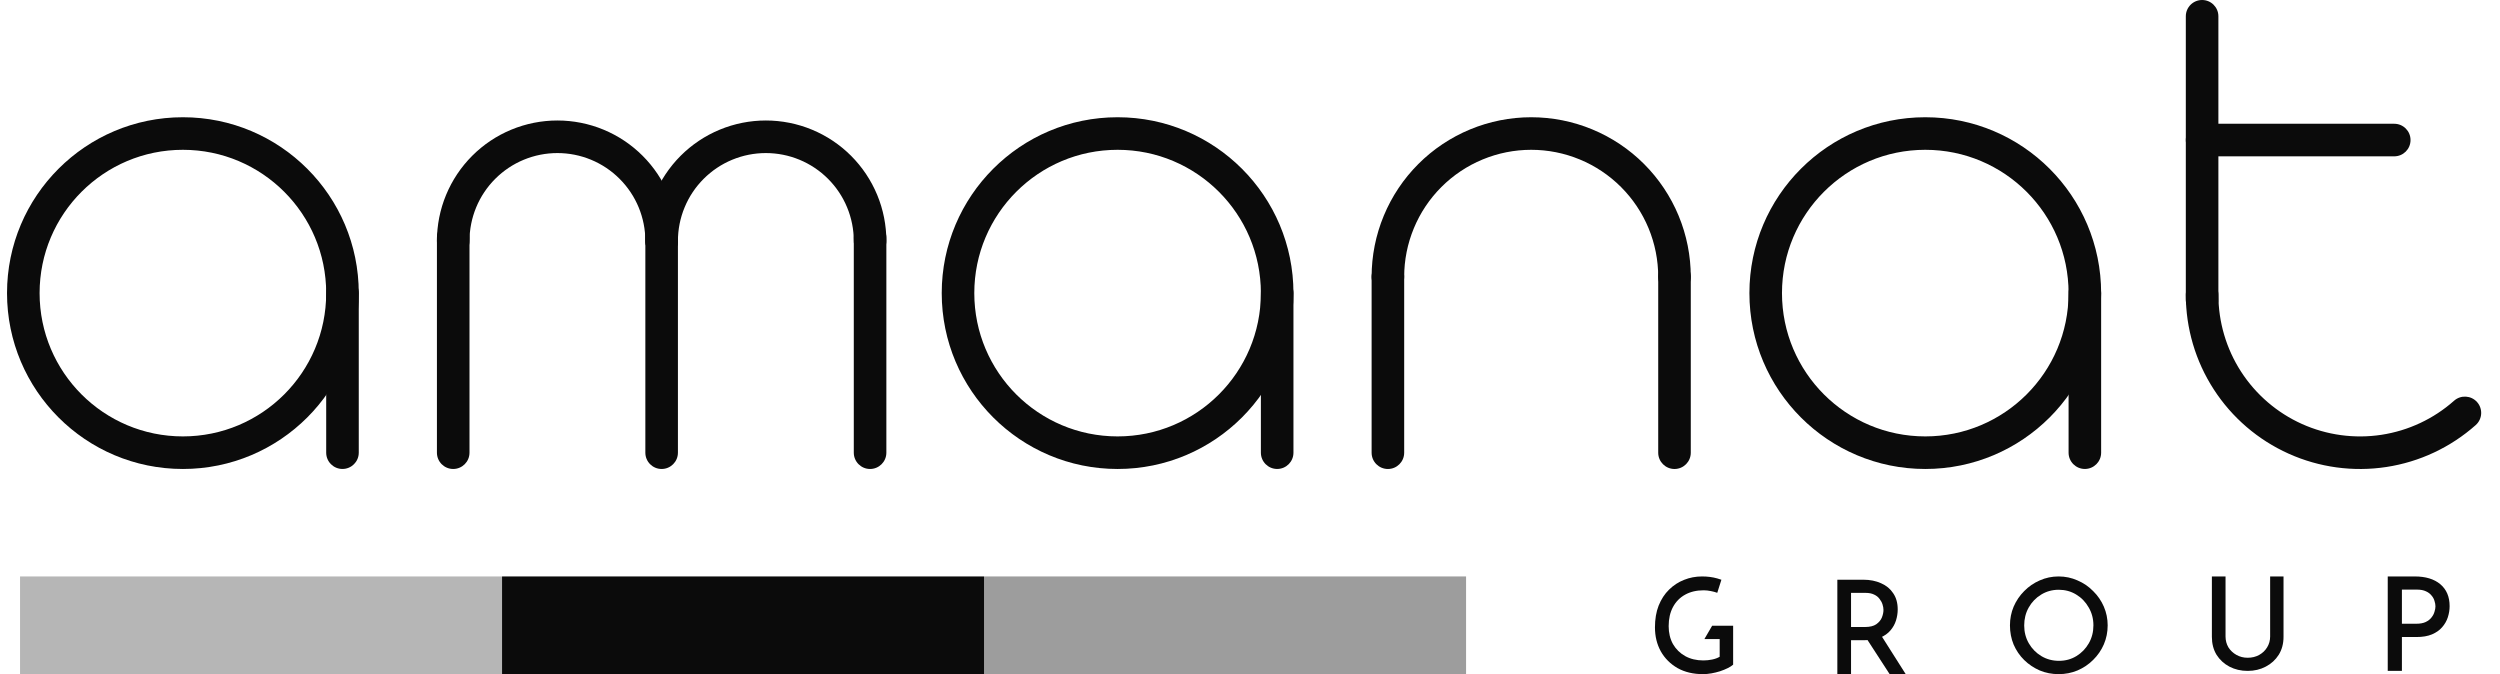
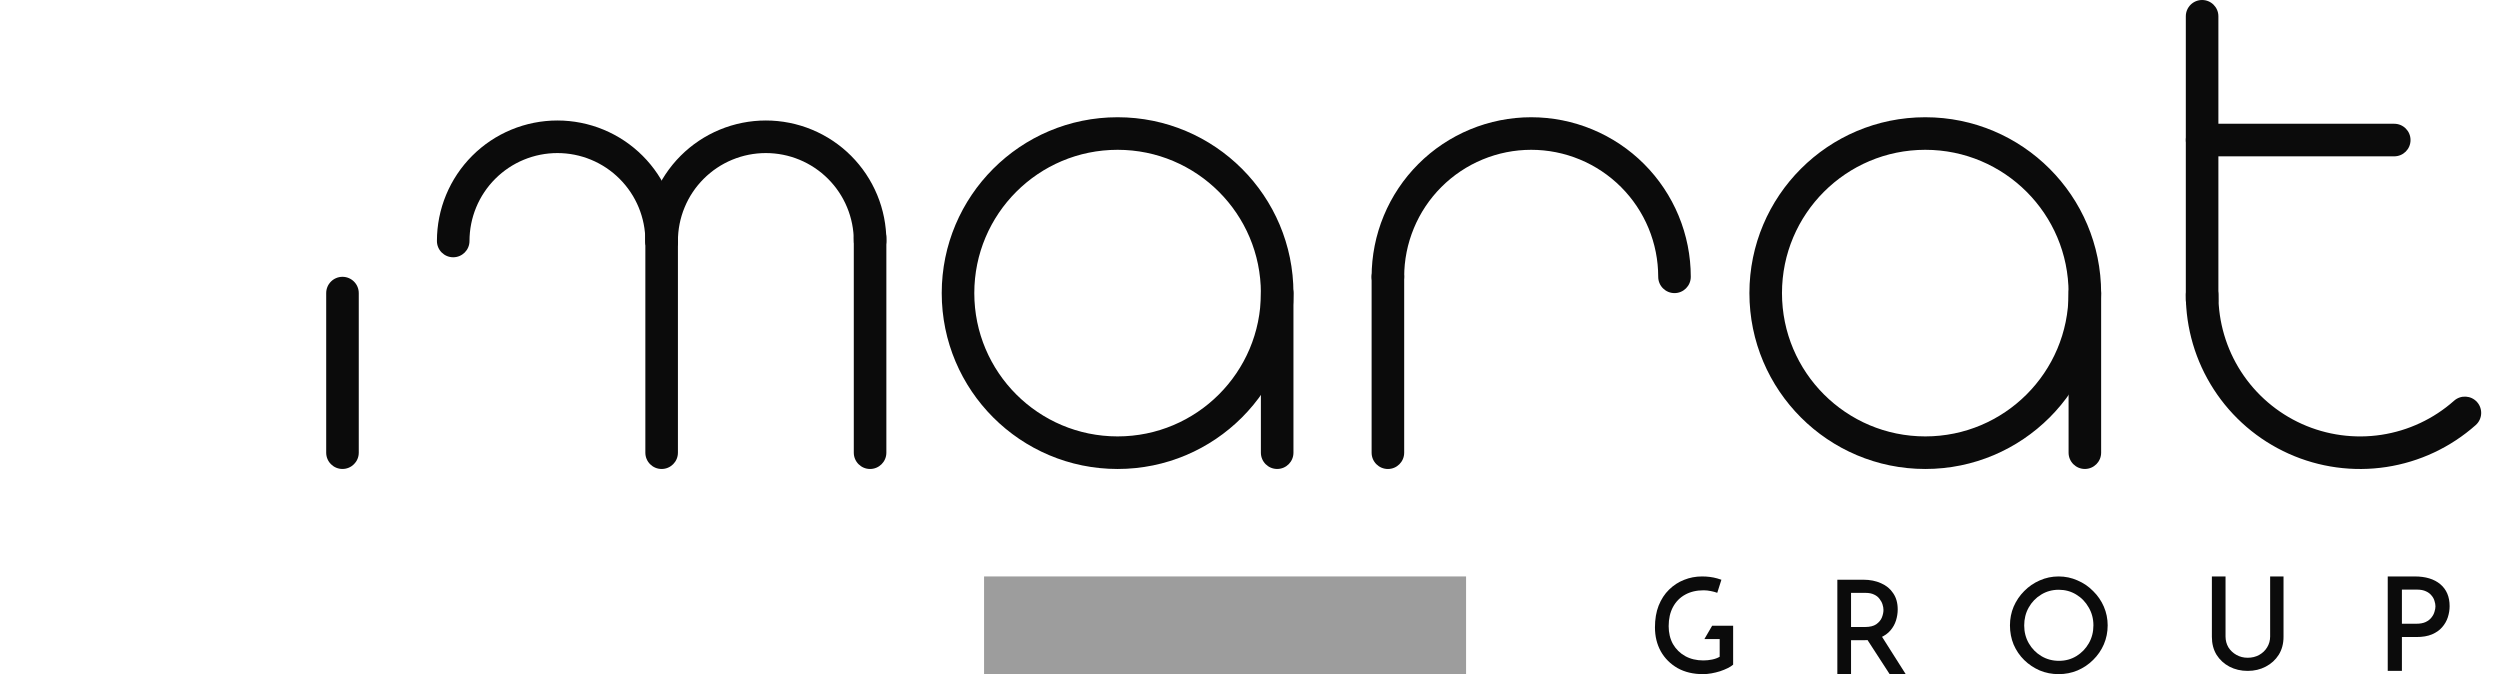
<svg xmlns="http://www.w3.org/2000/svg" width="178" height="48" viewBox="0 0 178 48" fill="none">
  <g clip-path="url(#clip0_1982_9769)">
-     <path fill-rule="evenodd" clip-rule="evenodd" d="M13.022 10.666C7.387 10.666 2.819 15.235 2.819 20.869C2.819 26.504 7.387 31.072 13.022 31.072C18.657 31.072 23.225 26.504 23.225 20.869C23.225 15.235 18.657 10.666 13.022 10.666ZM0.5 20.869C0.5 13.954 6.106 8.348 13.022 8.348C19.937 8.348 25.544 13.954 25.544 20.869C25.544 27.785 19.937 33.391 13.022 33.391C6.106 33.391 0.5 27.785 0.5 20.869Z" fill="#0B0B0B" />
    <path fill-rule="evenodd" clip-rule="evenodd" d="M79.573 10.666C73.938 10.666 69.37 15.235 69.37 20.869C69.37 26.504 73.938 31.072 79.573 31.072C85.207 31.072 89.775 26.504 89.775 20.869C89.775 15.235 85.207 10.666 79.573 10.666ZM67.051 20.869C67.051 13.954 72.657 8.348 79.573 8.348C86.488 8.348 92.094 13.954 92.094 20.869C92.094 27.785 86.488 33.391 79.573 33.391C72.657 33.391 67.051 27.785 67.051 20.869Z" fill="#0B0B0B" />
    <path fill-rule="evenodd" clip-rule="evenodd" d="M137.08 10.666C131.445 10.666 126.877 15.235 126.877 20.869C126.877 26.504 131.445 31.072 137.08 31.072C142.715 31.072 147.283 26.504 147.283 20.869C147.283 15.235 142.715 10.666 137.08 10.666ZM124.558 20.869C124.558 13.954 130.165 8.348 137.08 8.348C143.995 8.348 149.601 13.954 149.601 20.869C149.601 27.785 143.995 33.391 137.08 33.391C130.165 33.391 124.558 27.785 124.558 20.869Z" fill="#0B0B0B" />
    <path fill-rule="evenodd" clip-rule="evenodd" d="M104.674 9.213C106.052 8.642 107.53 8.348 109.022 8.348C110.514 8.348 111.991 8.642 113.37 9.213C114.749 9.784 116.001 10.62 117.056 11.676C118.111 12.731 118.948 13.983 119.519 15.362C120.09 16.74 120.384 18.218 120.384 19.71C120.384 20.35 119.865 20.869 119.225 20.869C118.584 20.869 118.065 20.35 118.065 19.71C118.065 18.522 117.831 17.346 117.377 16.249C116.922 15.152 116.256 14.155 115.416 13.315C114.577 12.476 113.58 11.809 112.483 11.355C111.385 10.9 110.209 10.666 109.022 10.666C107.834 10.666 106.658 10.9 105.561 11.355C104.464 11.809 103.467 12.476 102.627 13.315C101.787 14.155 101.121 15.152 100.667 16.249C100.212 17.346 99.978 18.522 99.978 19.71C99.978 20.35 99.459 20.869 98.819 20.869C98.178 20.869 97.659 20.35 97.659 19.71C97.659 18.218 97.953 16.74 98.524 15.362C99.095 13.983 99.932 12.731 100.987 11.676C102.042 10.62 103.295 9.784 104.674 9.213Z" fill="#0B0B0B" />
    <path fill-rule="evenodd" clip-rule="evenodd" d="M169.911 33.25C167.547 33.611 165.13 33.282 162.95 32.301C160.769 31.321 158.918 29.732 157.62 27.724C156.321 25.717 155.63 23.377 155.63 20.986C155.63 20.346 156.149 19.827 156.79 19.827C157.43 19.827 157.949 20.346 157.949 20.986C157.949 22.93 158.511 24.833 159.566 26.465C160.622 28.097 162.127 29.39 163.9 30.187C165.674 30.984 167.638 31.251 169.56 30.958C171.482 30.664 173.278 29.821 174.731 28.531C175.21 28.106 175.943 28.15 176.369 28.629C176.793 29.108 176.749 29.841 176.27 30.266C174.482 31.852 172.274 32.889 169.911 33.25Z" fill="#0B0B0B" />
    <path fill-rule="evenodd" clip-rule="evenodd" d="M36.405 9.232C37.446 8.801 38.562 8.579 39.688 8.579C40.815 8.579 41.931 8.801 42.972 9.232C44.013 9.663 44.958 10.295 45.755 11.092C46.552 11.889 47.184 12.835 47.615 13.876C48.046 14.916 48.268 16.032 48.268 17.159C48.268 17.799 47.749 18.318 47.109 18.318C46.468 18.318 45.949 17.799 45.949 17.159C45.949 16.337 45.787 15.523 45.473 14.763C45.158 14.003 44.697 13.313 44.115 12.732C43.534 12.15 42.844 11.689 42.084 11.374C41.325 11.06 40.511 10.898 39.688 10.898C38.866 10.898 38.052 11.06 37.292 11.374C36.533 11.689 35.843 12.15 35.261 12.732C34.68 13.313 34.219 14.003 33.904 14.763C33.59 15.523 33.428 16.337 33.428 17.159C33.428 17.799 32.908 18.318 32.268 18.318C31.628 18.318 31.109 17.799 31.109 17.159C31.109 16.032 31.331 14.916 31.762 13.876C32.193 12.835 32.825 11.889 33.622 11.092C34.418 10.295 35.364 9.663 36.405 9.232Z" fill="#0B0B0B" />
    <path fill-rule="evenodd" clip-rule="evenodd" d="M51.246 9.232C52.287 8.801 53.402 8.579 54.529 8.579C55.656 8.579 56.771 8.801 57.812 9.232C58.853 9.663 59.799 10.295 60.596 11.092C61.392 11.889 62.024 12.835 62.456 13.876C62.887 14.916 63.109 16.032 63.109 17.159C63.109 17.799 62.59 18.318 61.949 18.318C61.309 18.318 60.79 17.799 60.79 17.159C60.79 16.337 60.628 15.523 60.313 14.763C59.999 14.003 59.538 13.313 58.956 12.732C58.375 12.15 57.684 11.689 56.925 11.374C56.165 11.06 55.351 10.898 54.529 10.898C53.707 10.898 52.893 11.06 52.133 11.374C51.373 11.689 50.683 12.15 50.102 12.732C49.52 13.313 49.059 14.003 48.745 14.763C48.43 15.523 48.268 16.337 48.268 17.159C48.268 17.799 47.749 18.318 47.109 18.318C46.468 18.318 45.949 17.799 45.949 17.159C45.949 16.032 46.171 14.916 46.602 13.876C47.033 12.835 47.666 11.889 48.462 11.092C49.259 10.295 50.205 9.663 51.246 9.232Z" fill="#0B0B0B" />
    <path fill-rule="evenodd" clip-rule="evenodd" d="M24.384 19.709C25.024 19.709 25.544 20.228 25.544 20.869V32.231C25.544 32.871 25.024 33.39 24.384 33.39C23.744 33.39 23.225 32.871 23.225 32.231V20.869C23.225 20.228 23.744 19.709 24.384 19.709Z" fill="#0B0B0B" />
    <path fill-rule="evenodd" clip-rule="evenodd" d="M90.935 19.709C91.575 19.709 92.094 20.228 92.094 20.869V32.231C92.094 32.871 91.575 33.39 90.935 33.39C90.294 33.39 89.775 32.871 89.775 32.231V20.869C89.775 20.228 90.294 19.709 90.935 19.709Z" fill="#0B0B0B" />
    <path fill-rule="evenodd" clip-rule="evenodd" d="M148.442 19.709C149.082 19.709 149.601 20.228 149.601 20.869V32.231C149.601 32.871 149.082 33.39 148.442 33.39C147.802 33.39 147.283 32.871 147.283 32.231V20.869C147.283 20.228 147.802 19.709 148.442 19.709Z" fill="#0B0B0B" />
    <path fill-rule="evenodd" clip-rule="evenodd" d="M156.79 0C157.43 -2.79897e-08 157.949 0.519 157.949 1.159V21.333C157.949 21.974 157.43 22.493 156.79 22.493C156.149 22.493 155.63 21.974 155.63 21.333V1.159C155.63 0.519 156.149 2.79897e-08 156.79 0Z" fill="#0B0B0B" />
    <path fill-rule="evenodd" clip-rule="evenodd" d="M155.63 9.972C155.63 9.332 156.149 8.812 156.79 8.812H170.471C171.111 8.812 171.63 9.332 171.63 9.972C171.63 10.612 171.111 11.131 170.471 11.131H156.79C156.149 11.131 155.63 10.612 155.63 9.972Z" fill="#0B0B0B" />
-     <path fill-rule="evenodd" clip-rule="evenodd" d="M32.268 15.768C32.908 15.768 33.428 16.287 33.428 16.927V32.231C33.428 32.872 32.908 33.391 32.268 33.391C31.628 33.391 31.109 32.872 31.109 32.231V16.927C31.109 16.287 31.628 15.768 32.268 15.768Z" fill="#0B0B0B" />
    <path fill-rule="evenodd" clip-rule="evenodd" d="M47.109 15.768C47.749 15.768 48.268 16.287 48.268 16.927V32.231C48.268 32.872 47.749 33.391 47.109 33.391C46.468 33.391 45.949 32.872 45.949 32.231V16.927C45.949 16.287 46.468 15.768 47.109 15.768Z" fill="#0B0B0B" />
    <path fill-rule="evenodd" clip-rule="evenodd" d="M61.949 15.768C62.59 15.768 63.109 16.287 63.109 16.927V32.231C63.109 32.872 62.59 33.391 61.949 33.391C61.309 33.391 60.79 32.872 60.79 32.231V16.927C60.79 16.287 61.309 15.768 61.949 15.768Z" fill="#0B0B0B" />
    <path fill-rule="evenodd" clip-rule="evenodd" d="M98.819 18.552C99.459 18.552 99.978 19.071 99.978 19.711V32.233C99.978 32.873 99.459 33.392 98.819 33.392C98.178 33.392 97.659 32.873 97.659 32.233V19.711C97.659 19.071 98.178 18.552 98.819 18.552Z" fill="#0B0B0B" />
-     <path fill-rule="evenodd" clip-rule="evenodd" d="M119.225 18.552C119.865 18.552 120.384 19.071 120.384 19.711V32.233C120.384 32.873 119.865 33.392 119.225 33.392C118.585 33.392 118.065 32.873 118.065 32.233V19.711C118.065 19.071 118.585 18.552 119.225 18.552Z" fill="#0B0B0B" />
    <path d="M123.399 47.324C123.309 47.405 123.181 47.486 123.019 47.568C122.857 47.649 122.672 47.724 122.468 47.793C122.269 47.855 122.065 47.906 121.854 47.943C121.643 47.981 121.444 47.999 121.258 47.999C120.559 47.999 119.953 47.855 119.442 47.568C118.929 47.273 118.532 46.876 118.249 46.375C117.972 45.875 117.833 45.305 117.833 44.667C117.833 44.085 117.92 43.568 118.096 43.118C118.276 42.667 118.523 42.288 118.837 41.982C119.149 41.675 119.504 41.444 119.903 41.287C120.306 41.124 120.733 41.043 121.185 41.043C121.576 41.043 121.938 41.09 122.269 41.184C122.372 41.213 122.47 41.244 122.564 41.278L122.269 42.208C122.124 42.156 121.975 42.115 121.817 42.085C121.631 42.047 121.459 42.029 121.303 42.029C120.797 42.029 120.357 42.132 119.983 42.339C119.61 42.545 119.321 42.839 119.116 43.221C118.912 43.603 118.809 44.056 118.809 44.582C118.809 45.064 118.912 45.49 119.116 45.859C119.327 46.222 119.616 46.507 119.983 46.713C120.357 46.92 120.788 47.023 121.276 47.023C121.492 47.023 121.703 47.001 121.908 46.958C122.119 46.914 122.296 46.848 122.441 46.76V45.502H121.352L121.904 44.554H123.399V47.324Z" fill="#0B0B0B" />
    <path d="M132.667 41.276C133.143 41.276 133.565 41.36 133.933 41.527C134.303 41.688 134.591 41.926 134.797 42.241C135.009 42.55 135.117 42.934 135.117 43.391C135.117 43.657 135.075 43.92 134.994 44.18C134.912 44.439 134.782 44.674 134.6 44.885C134.424 45.095 134.187 45.265 133.886 45.395C133.593 45.518 133.23 45.58 132.798 45.58H131.794V48.001H130.819V41.276H132.667ZM132.78 44.643C133.13 44.643 133.399 44.578 133.587 44.449C133.78 44.312 133.915 44.152 133.99 43.966C134.065 43.775 134.103 43.595 134.103 43.428C134.103 43.305 134.081 43.175 134.037 43.039C133.994 42.897 133.921 42.764 133.822 42.64C133.728 42.51 133.599 42.408 133.437 42.334C133.274 42.253 133.074 42.213 132.836 42.213H131.794V44.643H132.78ZM133.924 45.218L135.688 48.001H134.544L132.751 45.237L133.924 45.218Z" fill="#0B0B0B" />
    <path d="M143.109 44.526C143.109 44.056 143.196 43.612 143.372 43.193C143.554 42.773 143.804 42.404 144.123 42.085C144.442 41.76 144.812 41.506 145.23 41.325C145.65 41.137 146.098 41.043 146.573 41.043C147.049 41.043 147.496 41.137 147.916 41.325C148.341 41.506 148.714 41.76 149.032 42.085C149.358 42.404 149.612 42.773 149.794 43.193C149.974 43.612 150.066 44.056 150.066 44.526C150.066 45.008 149.974 45.458 149.794 45.878C149.612 46.297 149.358 46.666 149.032 46.986C148.714 47.305 148.341 47.555 147.916 47.737C147.496 47.912 147.049 47.999 146.573 47.999C146.098 47.999 145.65 47.912 145.23 47.737C144.812 47.555 144.442 47.308 144.123 46.995C143.804 46.682 143.554 46.316 143.372 45.897C143.196 45.471 143.109 45.014 143.109 44.526ZM144.123 44.535C144.123 44.998 144.232 45.421 144.451 45.803C144.671 46.184 144.968 46.488 145.343 46.713C145.719 46.939 146.138 47.051 146.601 47.051C147.059 47.051 147.472 46.939 147.84 46.713C148.21 46.488 148.504 46.184 148.723 45.803C148.942 45.421 149.051 44.995 149.051 44.526C149.051 44.056 148.939 43.631 148.714 43.249C148.494 42.861 148.197 42.554 147.822 42.329C147.453 42.104 147.04 41.991 146.582 41.991C146.12 41.991 145.7 42.107 145.325 42.339C144.956 42.564 144.661 42.87 144.442 43.259C144.229 43.64 144.123 44.066 144.123 44.535Z" fill="#0B0B0B" />
    <path d="M158.458 45.318C158.458 45.599 158.526 45.856 158.661 46.089C158.803 46.315 158.995 46.495 159.235 46.63C159.476 46.765 159.742 46.832 160.032 46.832C160.34 46.832 160.615 46.765 160.856 46.63C161.097 46.495 161.285 46.315 161.421 46.089C161.563 45.856 161.634 45.599 161.634 45.318V41.043H162.587V45.346C162.587 45.829 162.473 46.254 162.245 46.621C162.016 46.982 161.708 47.263 161.319 47.465C160.936 47.667 160.506 47.768 160.032 47.768C159.557 47.768 159.125 47.667 158.736 47.465C158.353 47.263 158.047 46.982 157.818 46.621C157.596 46.254 157.486 45.829 157.486 45.346V41.043H158.458V45.318Z" fill="#0B0B0B" />
    <path d="M171.929 41.043C172.705 41.043 173.313 41.228 173.753 41.599C174.193 41.971 174.413 42.49 174.413 43.158C174.413 43.424 174.37 43.686 174.287 43.946C174.203 44.206 174.067 44.444 173.879 44.66C173.698 44.871 173.455 45.041 173.151 45.17C172.853 45.294 172.488 45.356 172.055 45.356H171.016V47.768H170.007V41.043H171.929ZM172.045 44.41C172.311 44.41 172.531 44.37 172.705 44.289C172.886 44.203 173.025 44.094 173.122 43.965C173.226 43.835 173.297 43.699 173.336 43.557C173.381 43.414 173.404 43.288 173.404 43.176C173.404 43.053 173.381 42.923 173.336 42.787C173.297 42.645 173.226 42.515 173.122 42.397C173.025 42.273 172.892 42.175 172.724 42.1C172.556 42.02 172.345 41.98 172.093 41.98H171.016V44.41H172.045Z" fill="#0B0B0B" />
-     <path opacity="0.3" d="M35.746 41.043H1.427V47.999H35.746V41.043Z" fill="#0B0B0B" />
-     <path d="M70.065 41.043H35.746V47.999H70.065V41.043Z" fill="#0B0B0B" />
    <path opacity="0.4" d="M104.384 41.043H70.065V47.999H104.384V41.043Z" fill="#0B0B0B" />
  </g>
  <defs>
    <clipPath id="clip0_1982_9769">
      <rect width="177" height="48" fill="white" transform="translate(0.5)" />
    </clipPath>
  </defs>
</svg>